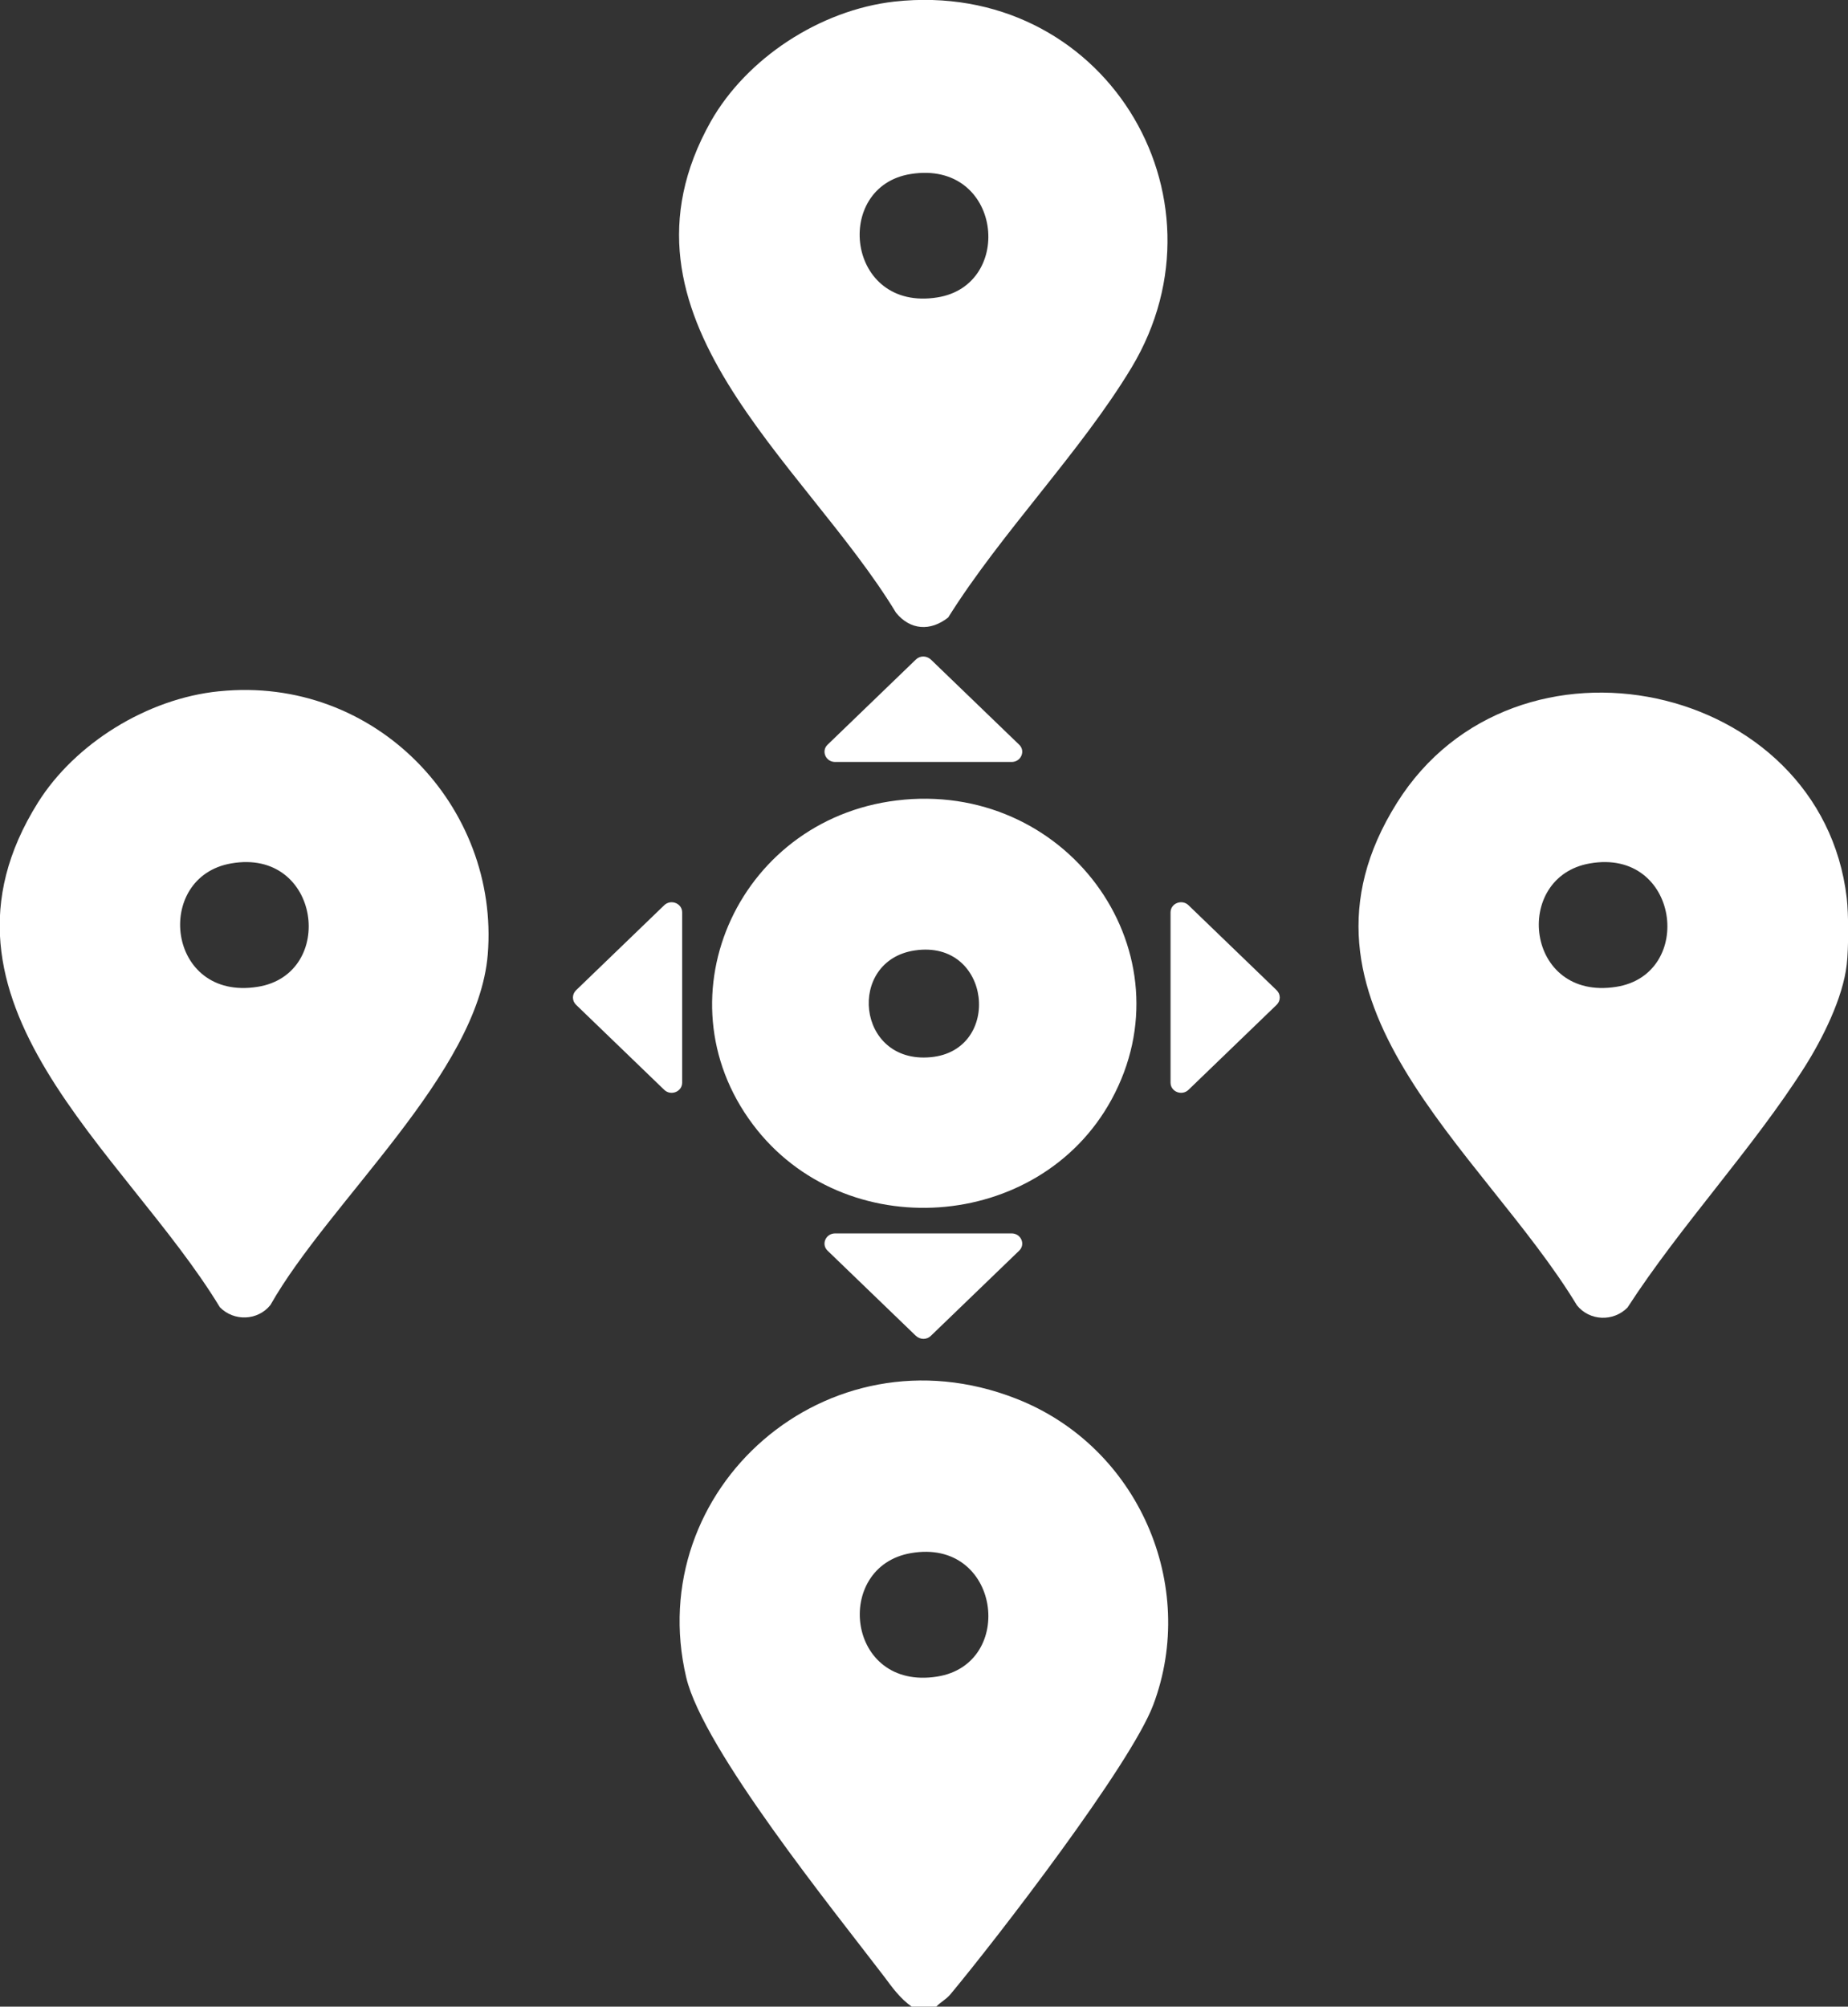
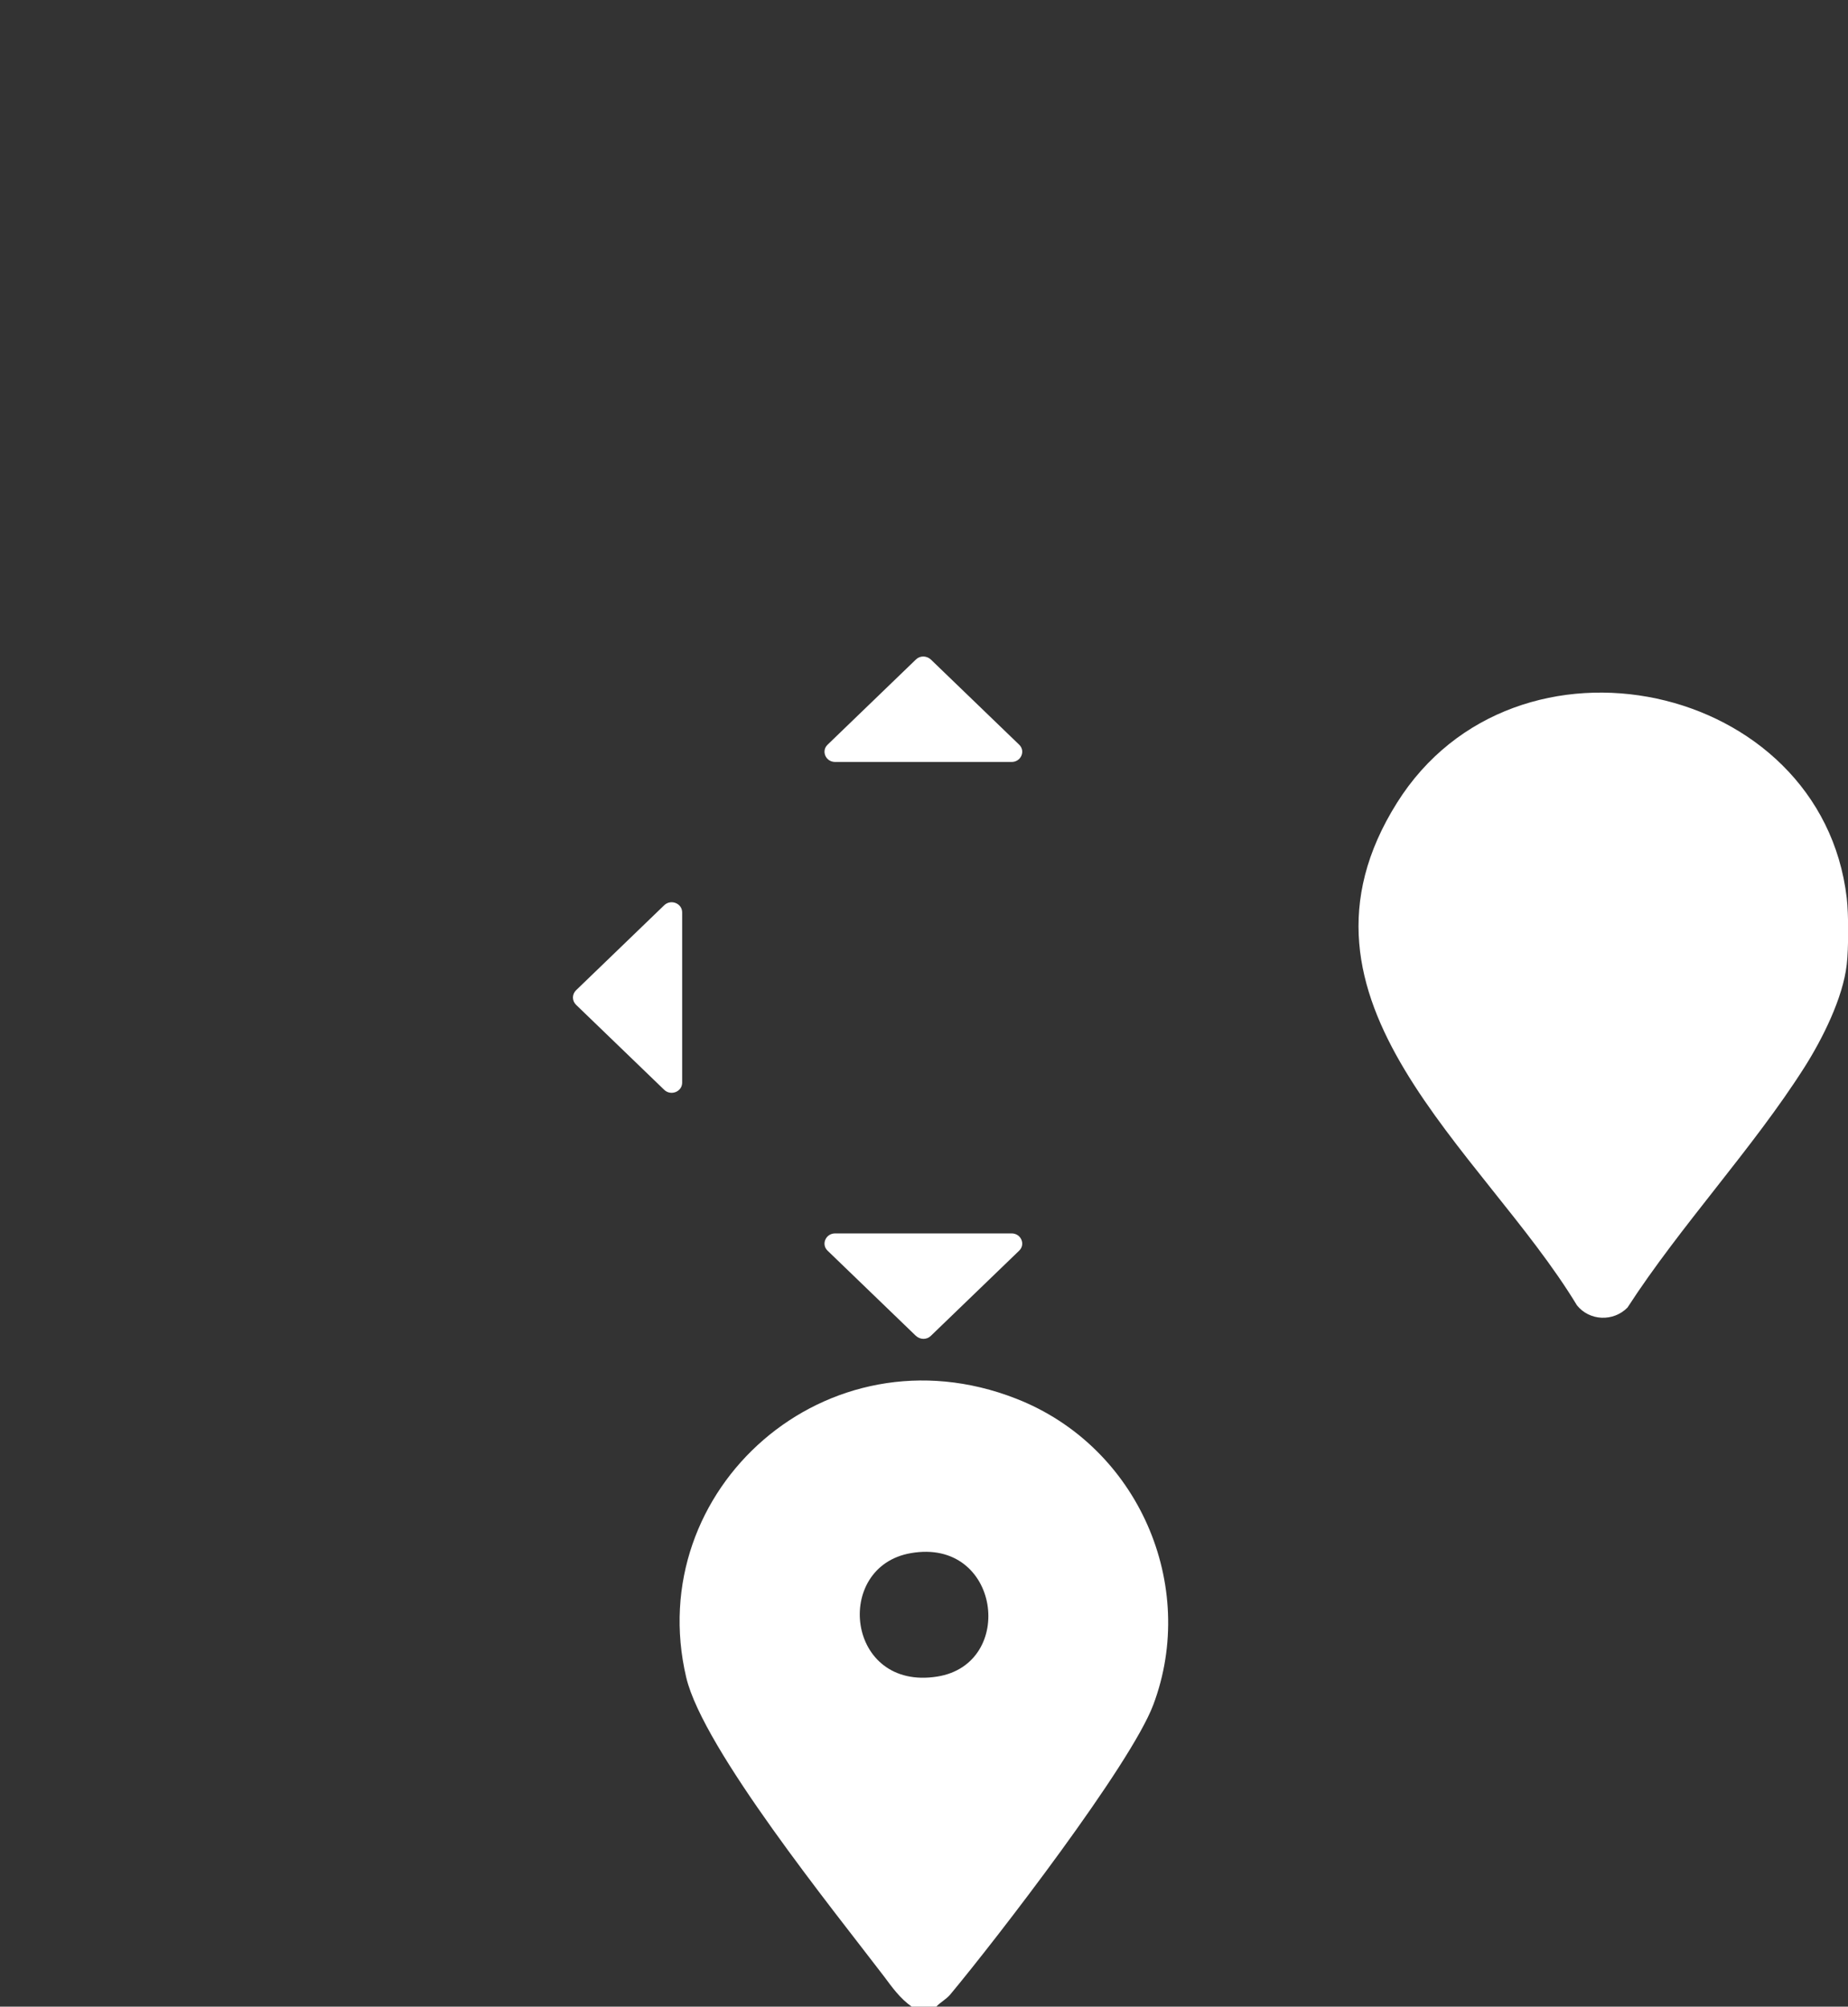
<svg xmlns="http://www.w3.org/2000/svg" id="katman_2" data-name="katman 2" viewBox="0 0 58.84 63.89">
  <rect x="0" y="0" width="58.84" height="63.89" fill="#333333" stroke="none" />
  <defs>
    <style>
      .cls-1 {
        fill: #fff;
      }
    </style>
  </defs>
  <g id="Layer_1" data-name="Layer 1">
    <g>
      <path class="cls-1" d="M29.81,63.89h-.78c-.37-.26-.62-.61-.88-.96-1.61-2.11-5.76-7.24-6.3-9.52-1.41-5.98,4.47-11.24,10.5-8.88,3.9,1.52,5.8,5.95,4.37,9.75-.72,1.91-4.97,7.43-6.47,9.23-.13.15-.31.24-.44.38ZM29,49.45c-2.48.43-2.06,4.39.84,3.93,2.53-.4,2.01-4.43-.84-3.93Z" />
-       <path class="cls-1" d="M58.8,28.59c.06.51.06,1.6,0,2.12-.12,1.06-.77,2.36-1.34,3.26-1.65,2.6-3.95,5.05-5.64,7.66-.45.46-1.21.43-1.61-.07-3.01-4.97-9.7-9.68-5.73-16,3.76-5.99,13.51-3.87,14.32,3.03ZM50.62,27.49c-2.48.43-2.06,4.39.84,3.93,2.53-.4,2.01-4.43-.84-3.93Z" />
-       <path class="cls-1" d="M28.78,25.46c5.34-.48,9.12,4.95,6.61,9.55-2.3,4.22-8.52,4.66-11.42.79-3.07-4.09-.38-9.88,4.82-10.34ZM29.13,30.26c-2.18.32-1.87,3.62.5,3.4,2.3-.21,1.94-3.76-.5-3.4Z" />
-       <path class="cls-1" d="M28.48.05c6.63-.73,10.84,6.17,7.55,11.65-1.62,2.69-4.15,5.26-5.84,7.96-.57.45-1.21.4-1.66-.15-2.94-4.85-9.39-9.42-5.9-15.64C23.77,1.86,26.1.32,28.48.05ZM29,5.54c-2.49.39-2.06,4.39.84,3.93,2.49-.39,2.06-4.39-.84-3.93Z" />
-       <path class="cls-1" d="M6.98,22.01c4.98-.51,8.93,3.68,8.55,8.38-.31,3.79-5.05,7.86-6.92,11.16-.4.5-1.16.53-1.61.07-3.02-4.98-9.76-9.74-5.79-16.07,1.18-1.88,3.48-3.31,5.76-3.54ZM7.36,27.49c-2.48.43-2.06,4.39.84,3.93,2.53-.4,2.01-4.43-.84-3.93Z" />
+       <path class="cls-1" d="M58.8,28.59c.06.51.06,1.6,0,2.12-.12,1.06-.77,2.36-1.34,3.26-1.65,2.6-3.95,5.05-5.64,7.66-.45.46-1.21.43-1.61-.07-3.01-4.97-9.7-9.68-5.73-16,3.76-5.99,13.51-3.87,14.32,3.03ZM50.62,27.49Z" />
      <path class="cls-1" d="M29.4,24.26h-2.81c-.3,0-.45-.35-.24-.55l2.81-2.71c.13-.13.34-.13.48,0l2.81,2.71c.21.2.06.55-.24.55h-2.81Z" />
      <path class="cls-1" d="M29.4,39.27h2.81c.3,0,.45.35.24.55l-2.81,2.71c-.13.13-.34.13-.48,0l-2.81-2.71c-.21-.2-.06-.55.24-.55h2.81Z" />
-       <path class="cls-1" d="M37.27,31.76v-2.71c0-.29.36-.43.57-.23l2.81,2.71c.13.13.13.33,0,.46l-2.81,2.71c-.21.2-.57.06-.57-.23v-2.71Z" />
      <path class="cls-1" d="M21.72,31.76v2.71c0,.29-.36.43-.57.23l-2.81-2.71c-.13-.13-.13-.33,0-.46l2.81-2.71c.21-.2.57-.06.57.23v2.71Z" />
    </g>
  </g>
</svg>